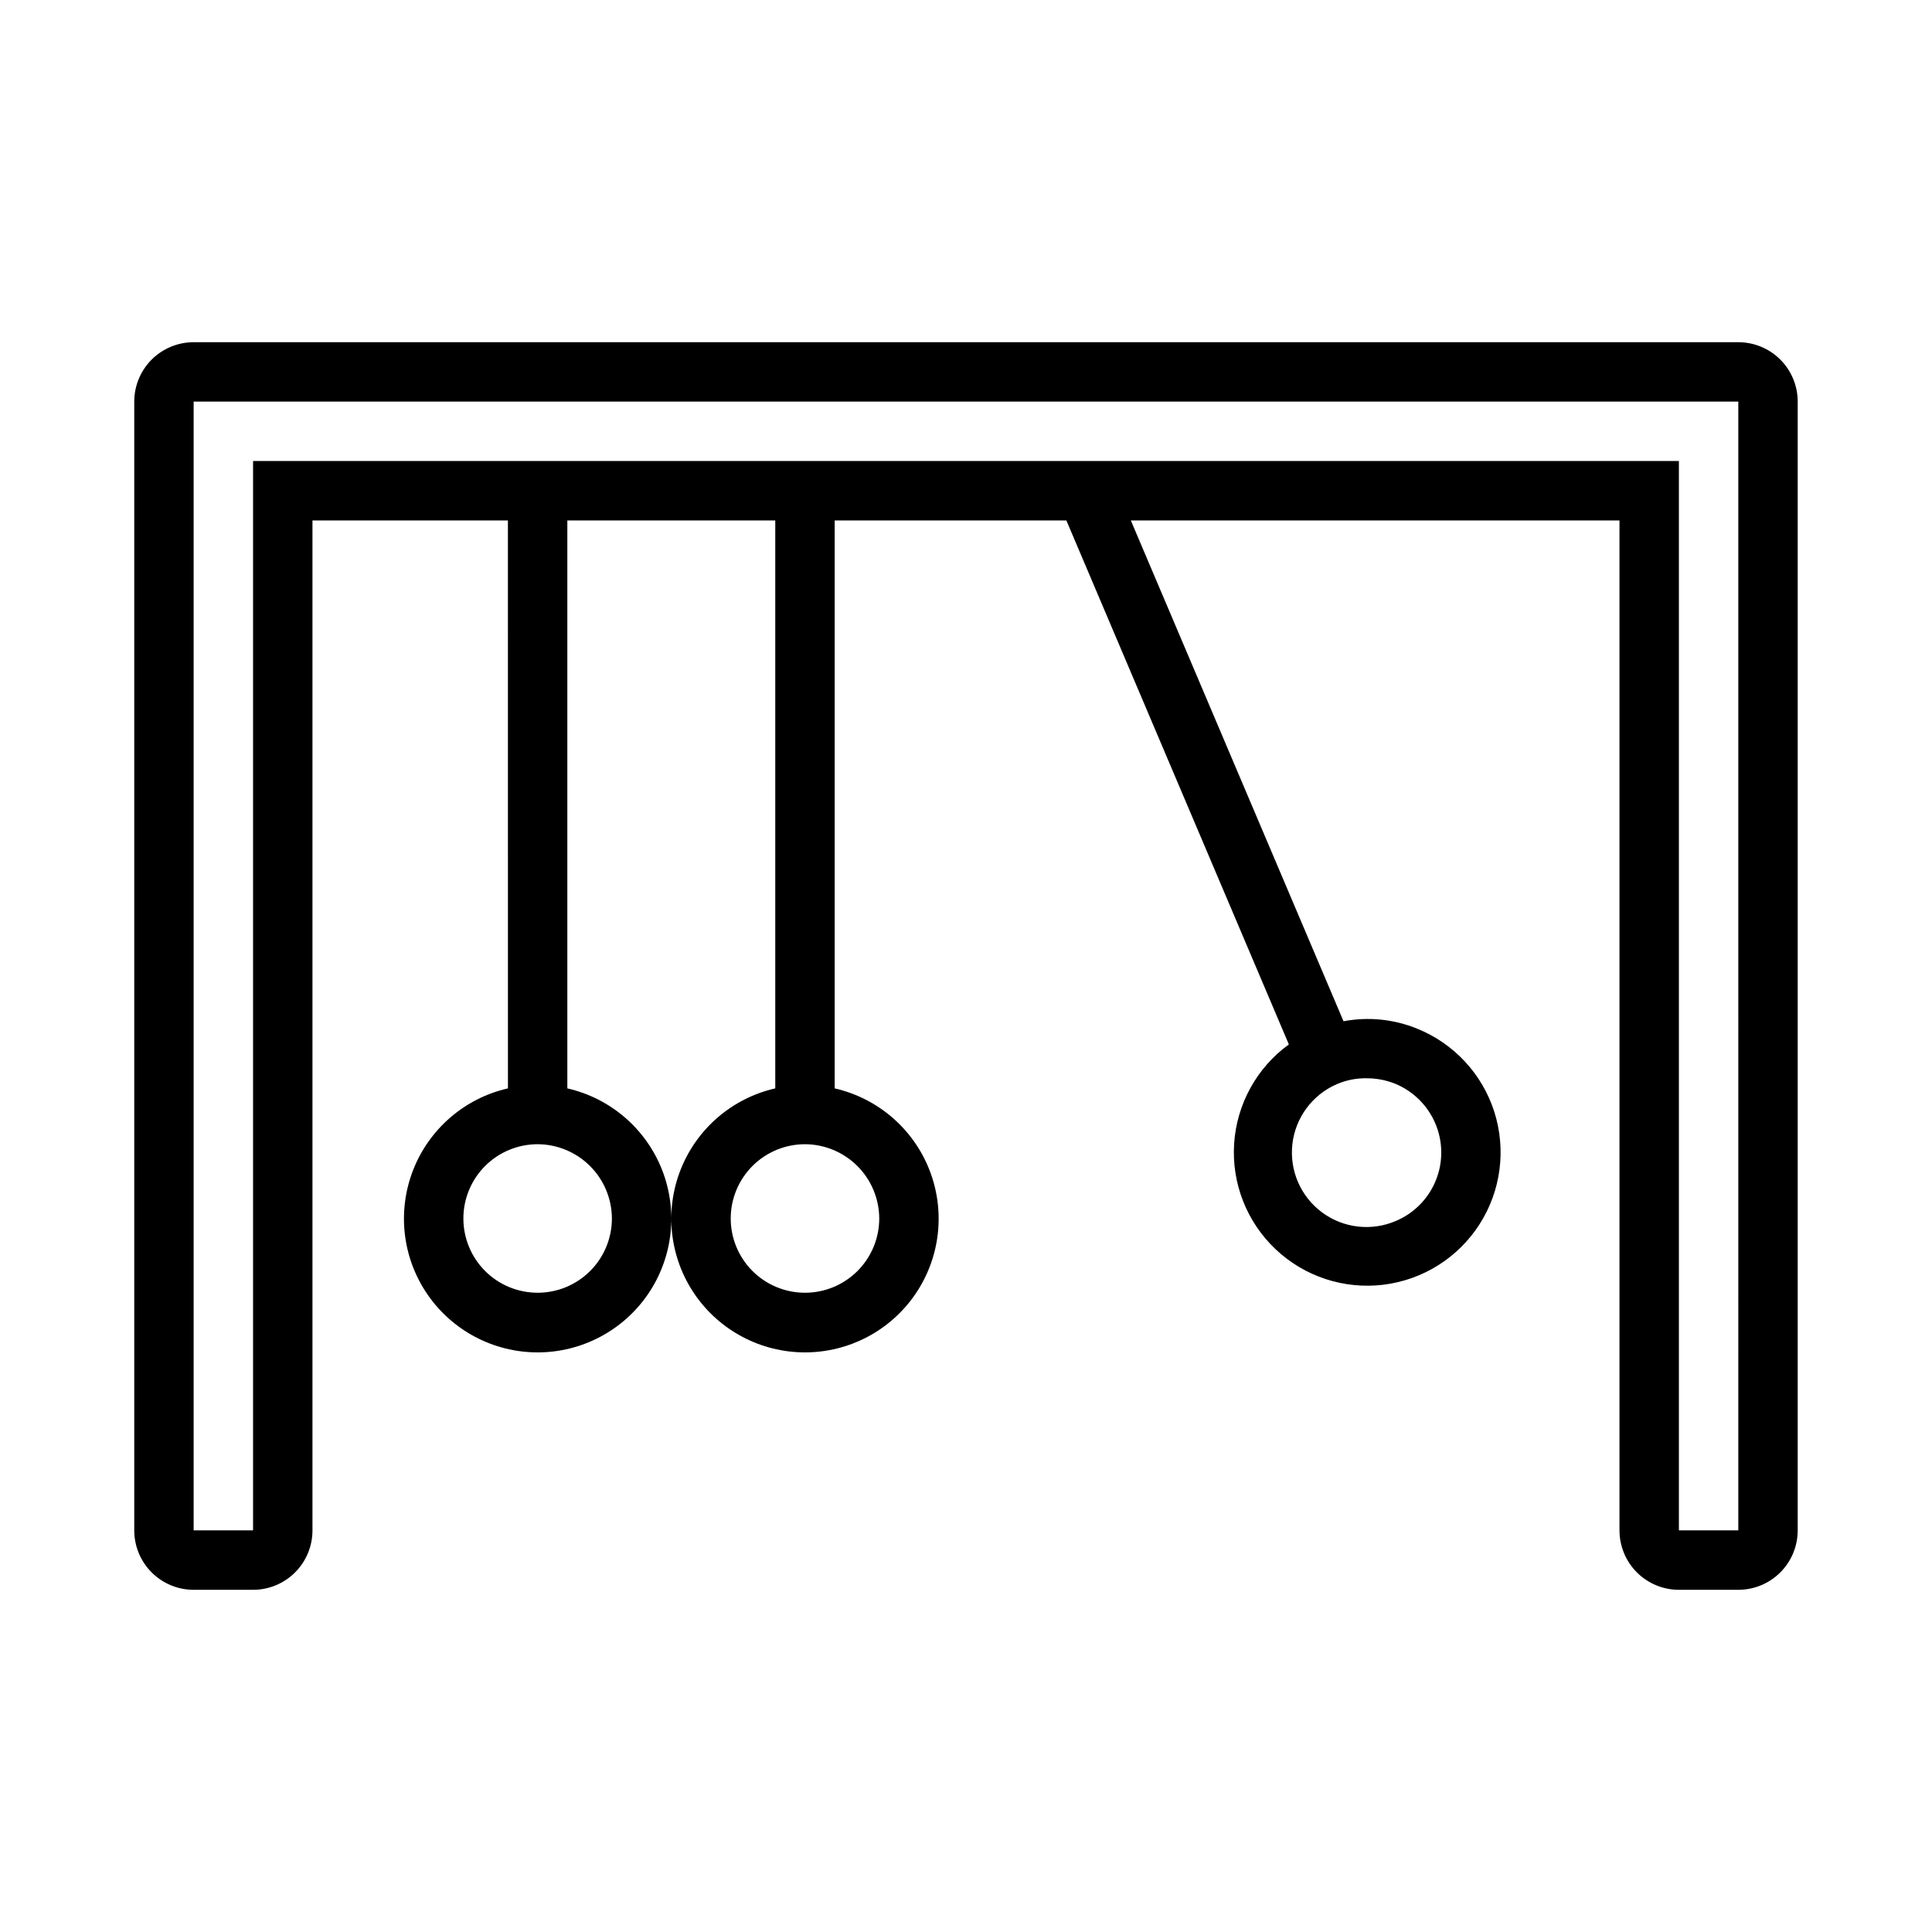
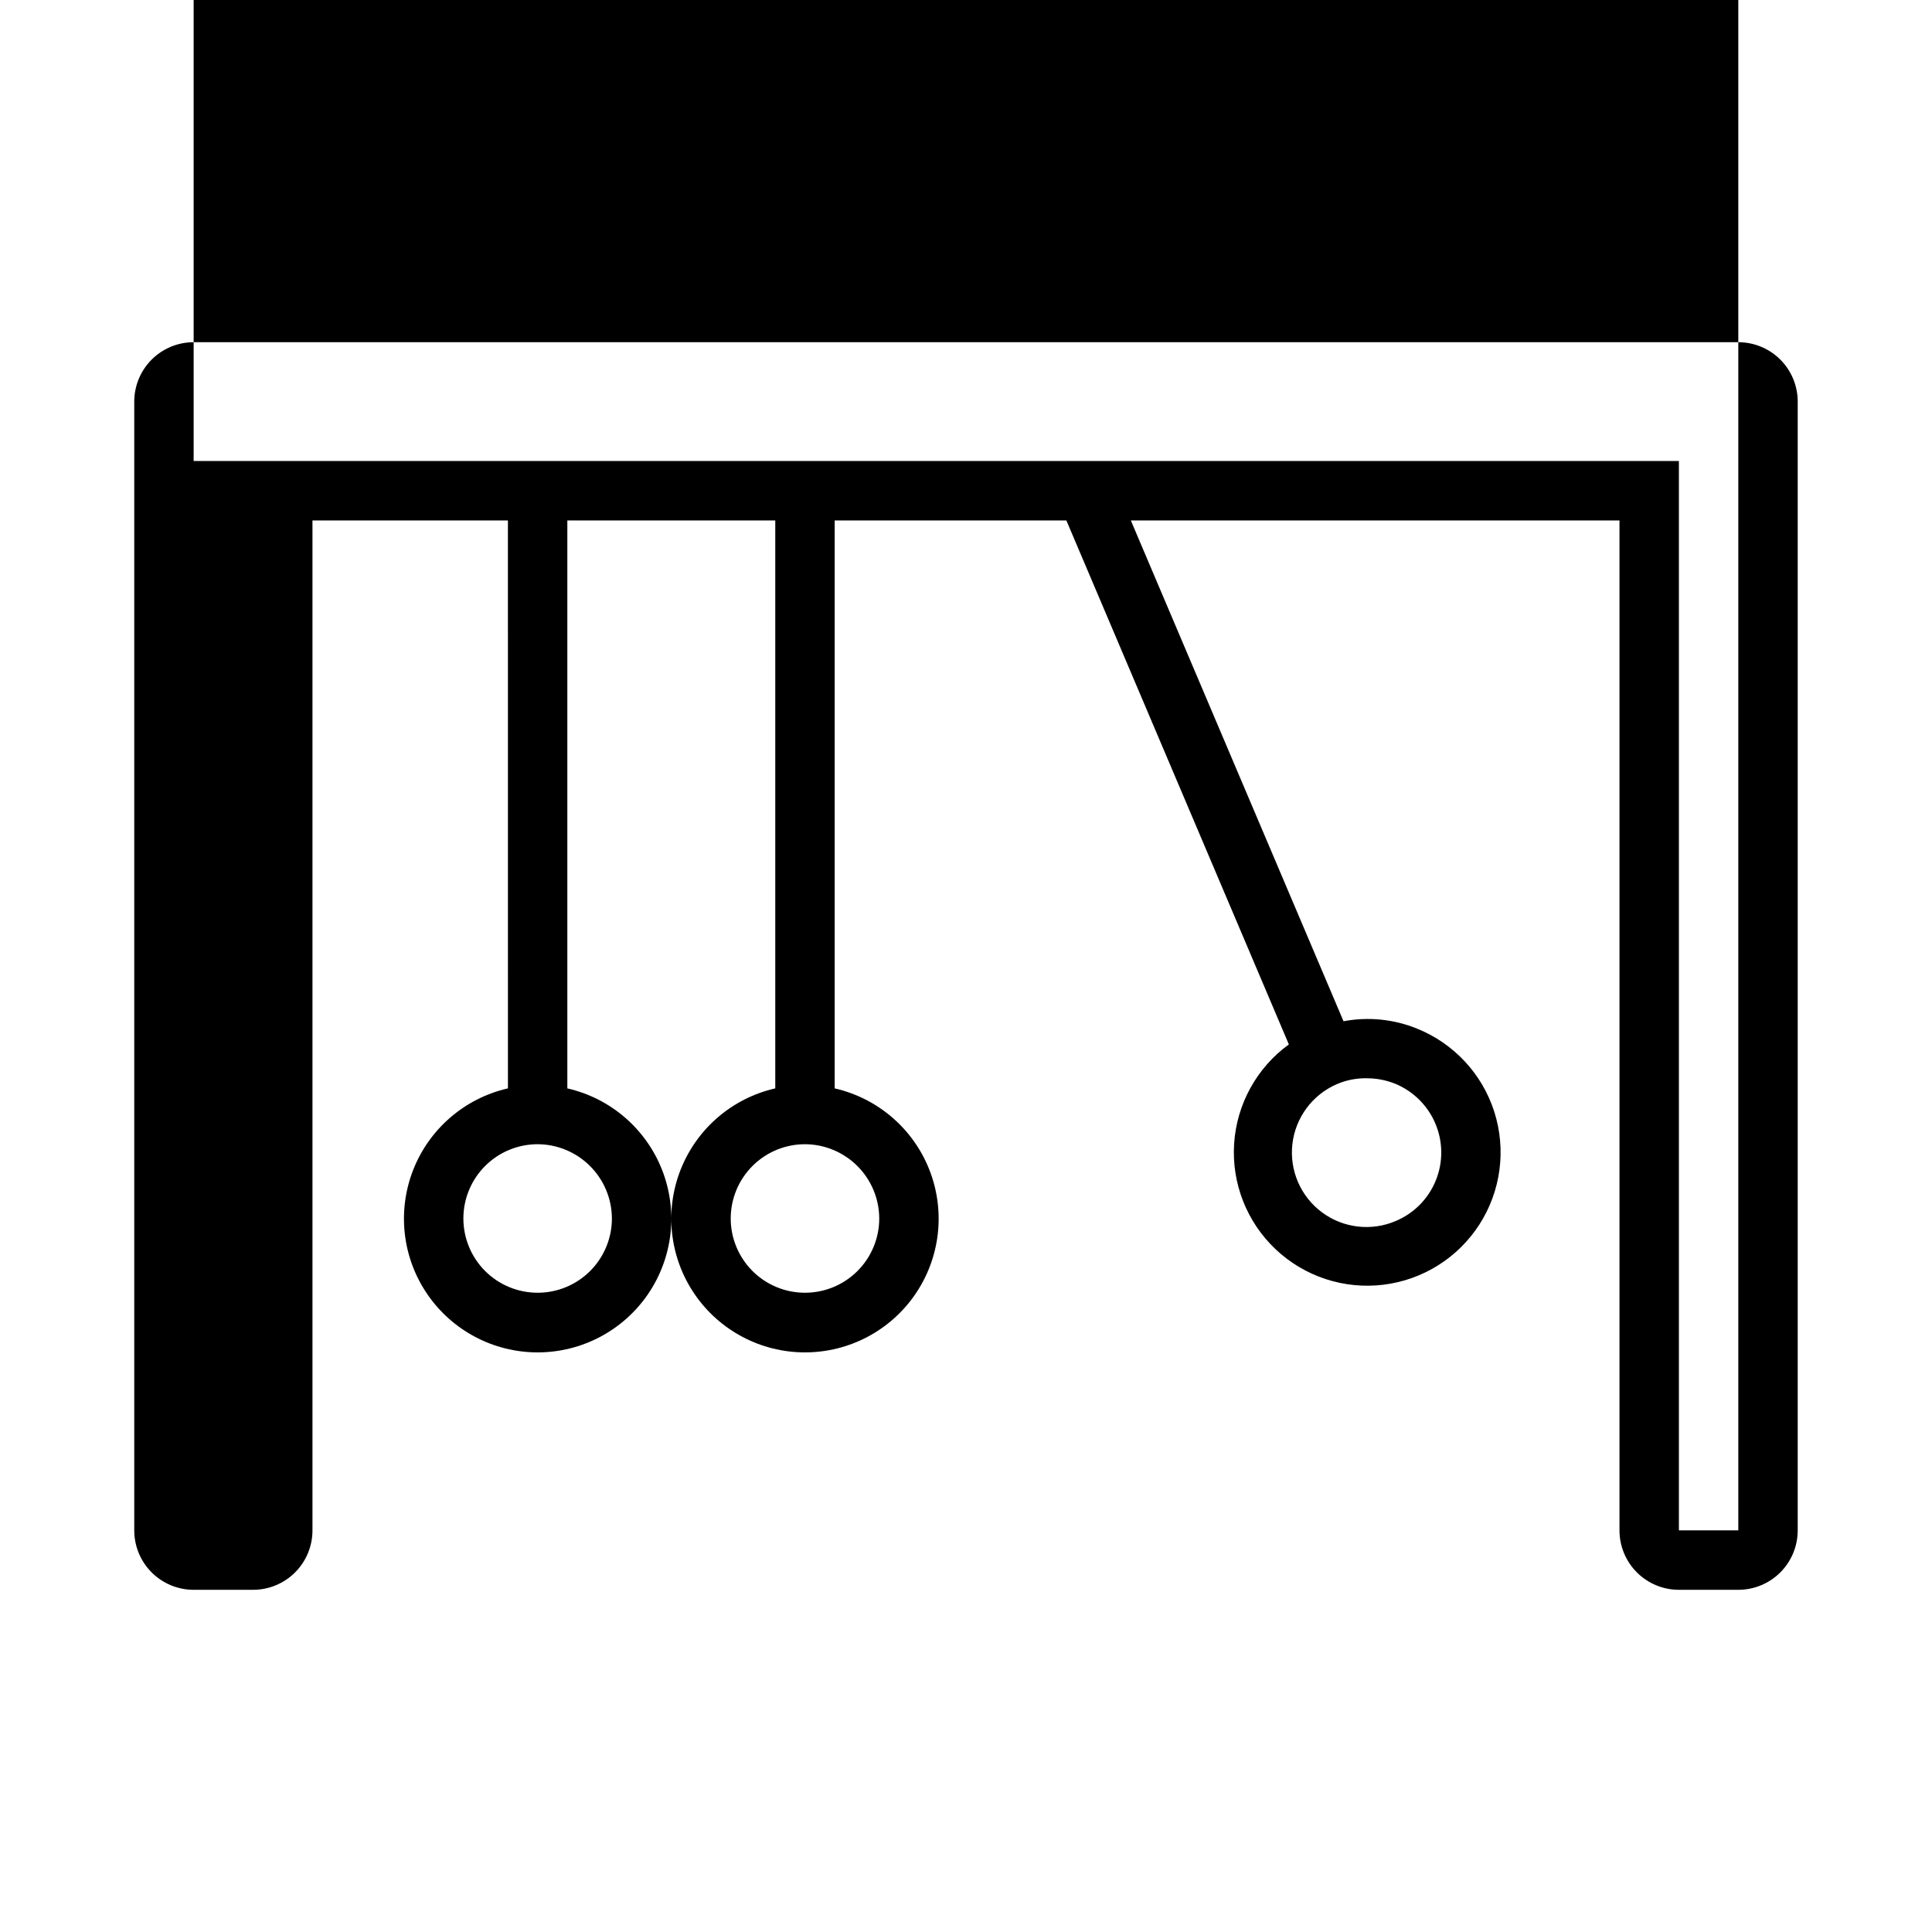
<svg xmlns="http://www.w3.org/2000/svg" fill="#000000" width="800px" height="800px" version="1.1" viewBox="144 144 512 512">
-   <path d="m604.67 234.69h-409.35c-4.176 0-8.18 1.656-11.133 4.609-2.949 2.953-4.609 6.957-4.609 11.133v299.14c0 4.176 1.66 8.18 4.609 11.133 2.953 2.953 6.957 4.613 11.133 4.613h15.746c4.176 0 8.18-1.66 11.133-4.613s4.609-6.957 4.609-11.133v-267.65h51.797l0.004 150.51c-11.422 2.606-20.82 10.688-25.102 21.59-4.281 10.906-2.898 23.223 3.703 32.902 6.598 9.68 17.555 15.473 29.27 15.473s22.672-5.793 29.27-15.473 7.984-21.996 3.703-32.902c-4.281-10.902-13.68-18.984-25.102-21.59v-150.51h55.105v150.51c-11.422 2.606-20.82 10.688-25.102 21.59-4.281 10.906-2.894 23.223 3.703 32.902s17.555 15.473 29.27 15.473c11.715 0 22.672-5.793 29.27-15.473 6.602-9.68 7.984-21.996 3.703-32.902-4.281-10.902-13.68-18.984-25.102-21.59v-150.51h61.402l58.961 138.86c-8.512 6.18-13.828 15.832-14.504 26.332s3.363 20.754 11.016 27.973c7.648 7.223 18.121 10.66 28.562 9.379s19.77-7.148 25.449-16.004c5.68-8.855 7.117-19.781 3.926-29.809-3.195-10.023-10.688-18.102-20.441-22.043-6.18-2.523-12.961-3.207-19.523-1.969l-56.363-132.72h129.5v267.65c0 4.176 1.656 8.18 4.609 11.133s6.957 4.613 11.133 4.613h15.746c4.176 0 8.18-1.66 11.133-4.613 2.953-2.953 4.609-6.957 4.609-11.133v-299.14c0-4.176-1.656-8.18-4.609-11.133-2.953-2.953-6.957-4.609-11.133-4.609zm-298.51 232.22c0 5.219-2.074 10.227-5.766 13.918-3.688 3.688-8.695 5.762-13.914 5.762s-10.227-2.074-13.918-5.762c-3.688-3.691-5.762-8.699-5.762-13.918s2.074-10.227 5.762-13.914c3.691-3.691 8.699-5.766 13.918-5.766 5.211 0.02 10.207 2.102 13.891 5.789 3.688 3.684 5.769 8.68 5.789 13.891zm70.848 0c0 5.219-2.074 10.227-5.766 13.918-3.688 3.688-8.695 5.762-13.914 5.762s-10.227-2.074-13.914-5.762c-3.691-3.691-5.766-8.699-5.766-13.918s2.074-10.227 5.766-13.914c3.688-3.691 8.695-5.766 13.914-5.766 5.215 0.02 10.207 2.102 13.895 5.789 3.684 3.684 5.766 8.68 5.785 13.891zm129.26-37.156c2.535 0.004 5.043 0.488 7.402 1.418 4.816 1.969 8.664 5.758 10.703 10.547 2.047 4.805 2.102 10.223 0.152 15.062-1.949 4.844-5.738 8.715-10.543 10.758-6.469 2.812-13.945 1.961-19.613-2.234-5.672-4.195-8.672-11.098-7.875-18.105 0.801-7.008 5.277-13.059 11.746-15.871 2.531-1.098 5.269-1.637 8.027-1.574zm98.402 119.81h-15.746v-283.39h-377.86v283.39h-15.746v-299.14h409.35z" />
+   <path d="m604.67 234.69h-409.35c-4.176 0-8.18 1.656-11.133 4.609-2.949 2.953-4.609 6.957-4.609 11.133v299.14c0 4.176 1.66 8.18 4.609 11.133 2.953 2.953 6.957 4.613 11.133 4.613h15.746c4.176 0 8.18-1.66 11.133-4.613s4.609-6.957 4.609-11.133v-267.65h51.797l0.004 150.51c-11.422 2.606-20.82 10.688-25.102 21.59-4.281 10.906-2.898 23.223 3.703 32.902 6.598 9.68 17.555 15.473 29.27 15.473s22.672-5.793 29.27-15.473 7.984-21.996 3.703-32.902c-4.281-10.902-13.68-18.984-25.102-21.59v-150.51h55.105v150.51c-11.422 2.606-20.82 10.688-25.102 21.59-4.281 10.906-2.894 23.223 3.703 32.902s17.555 15.473 29.27 15.473c11.715 0 22.672-5.793 29.27-15.473 6.602-9.68 7.984-21.996 3.703-32.902-4.281-10.902-13.68-18.984-25.102-21.59v-150.51h61.402l58.961 138.86c-8.512 6.18-13.828 15.832-14.504 26.332s3.363 20.754 11.016 27.973c7.648 7.223 18.121 10.66 28.562 9.379s19.77-7.148 25.449-16.004c5.68-8.855 7.117-19.781 3.926-29.809-3.195-10.023-10.688-18.102-20.441-22.043-6.18-2.523-12.961-3.207-19.523-1.969l-56.363-132.72h129.5v267.65c0 4.176 1.656 8.18 4.609 11.133s6.957 4.613 11.133 4.613h15.746c4.176 0 8.18-1.66 11.133-4.613 2.953-2.953 4.609-6.957 4.609-11.133v-299.14c0-4.176-1.656-8.18-4.609-11.133-2.953-2.953-6.957-4.609-11.133-4.609zm-298.51 232.22c0 5.219-2.074 10.227-5.766 13.918-3.688 3.688-8.695 5.762-13.914 5.762s-10.227-2.074-13.918-5.762c-3.688-3.691-5.762-8.699-5.762-13.918s2.074-10.227 5.762-13.914c3.691-3.691 8.699-5.766 13.918-5.766 5.211 0.02 10.207 2.102 13.891 5.789 3.688 3.684 5.769 8.68 5.789 13.891zm70.848 0c0 5.219-2.074 10.227-5.766 13.918-3.688 3.688-8.695 5.762-13.914 5.762s-10.227-2.074-13.914-5.762c-3.691-3.691-5.766-8.699-5.766-13.918s2.074-10.227 5.766-13.914c3.688-3.691 8.695-5.766 13.914-5.766 5.215 0.02 10.207 2.102 13.895 5.789 3.684 3.684 5.766 8.68 5.785 13.891zm129.26-37.156c2.535 0.004 5.043 0.488 7.402 1.418 4.816 1.969 8.664 5.758 10.703 10.547 2.047 4.805 2.102 10.223 0.152 15.062-1.949 4.844-5.738 8.715-10.543 10.758-6.469 2.812-13.945 1.961-19.613-2.234-5.672-4.195-8.672-11.098-7.875-18.105 0.801-7.008 5.277-13.059 11.746-15.871 2.531-1.098 5.269-1.637 8.027-1.574zm98.402 119.81h-15.746v-283.39h-377.86h-15.746v-299.14h409.35z" />
</svg>